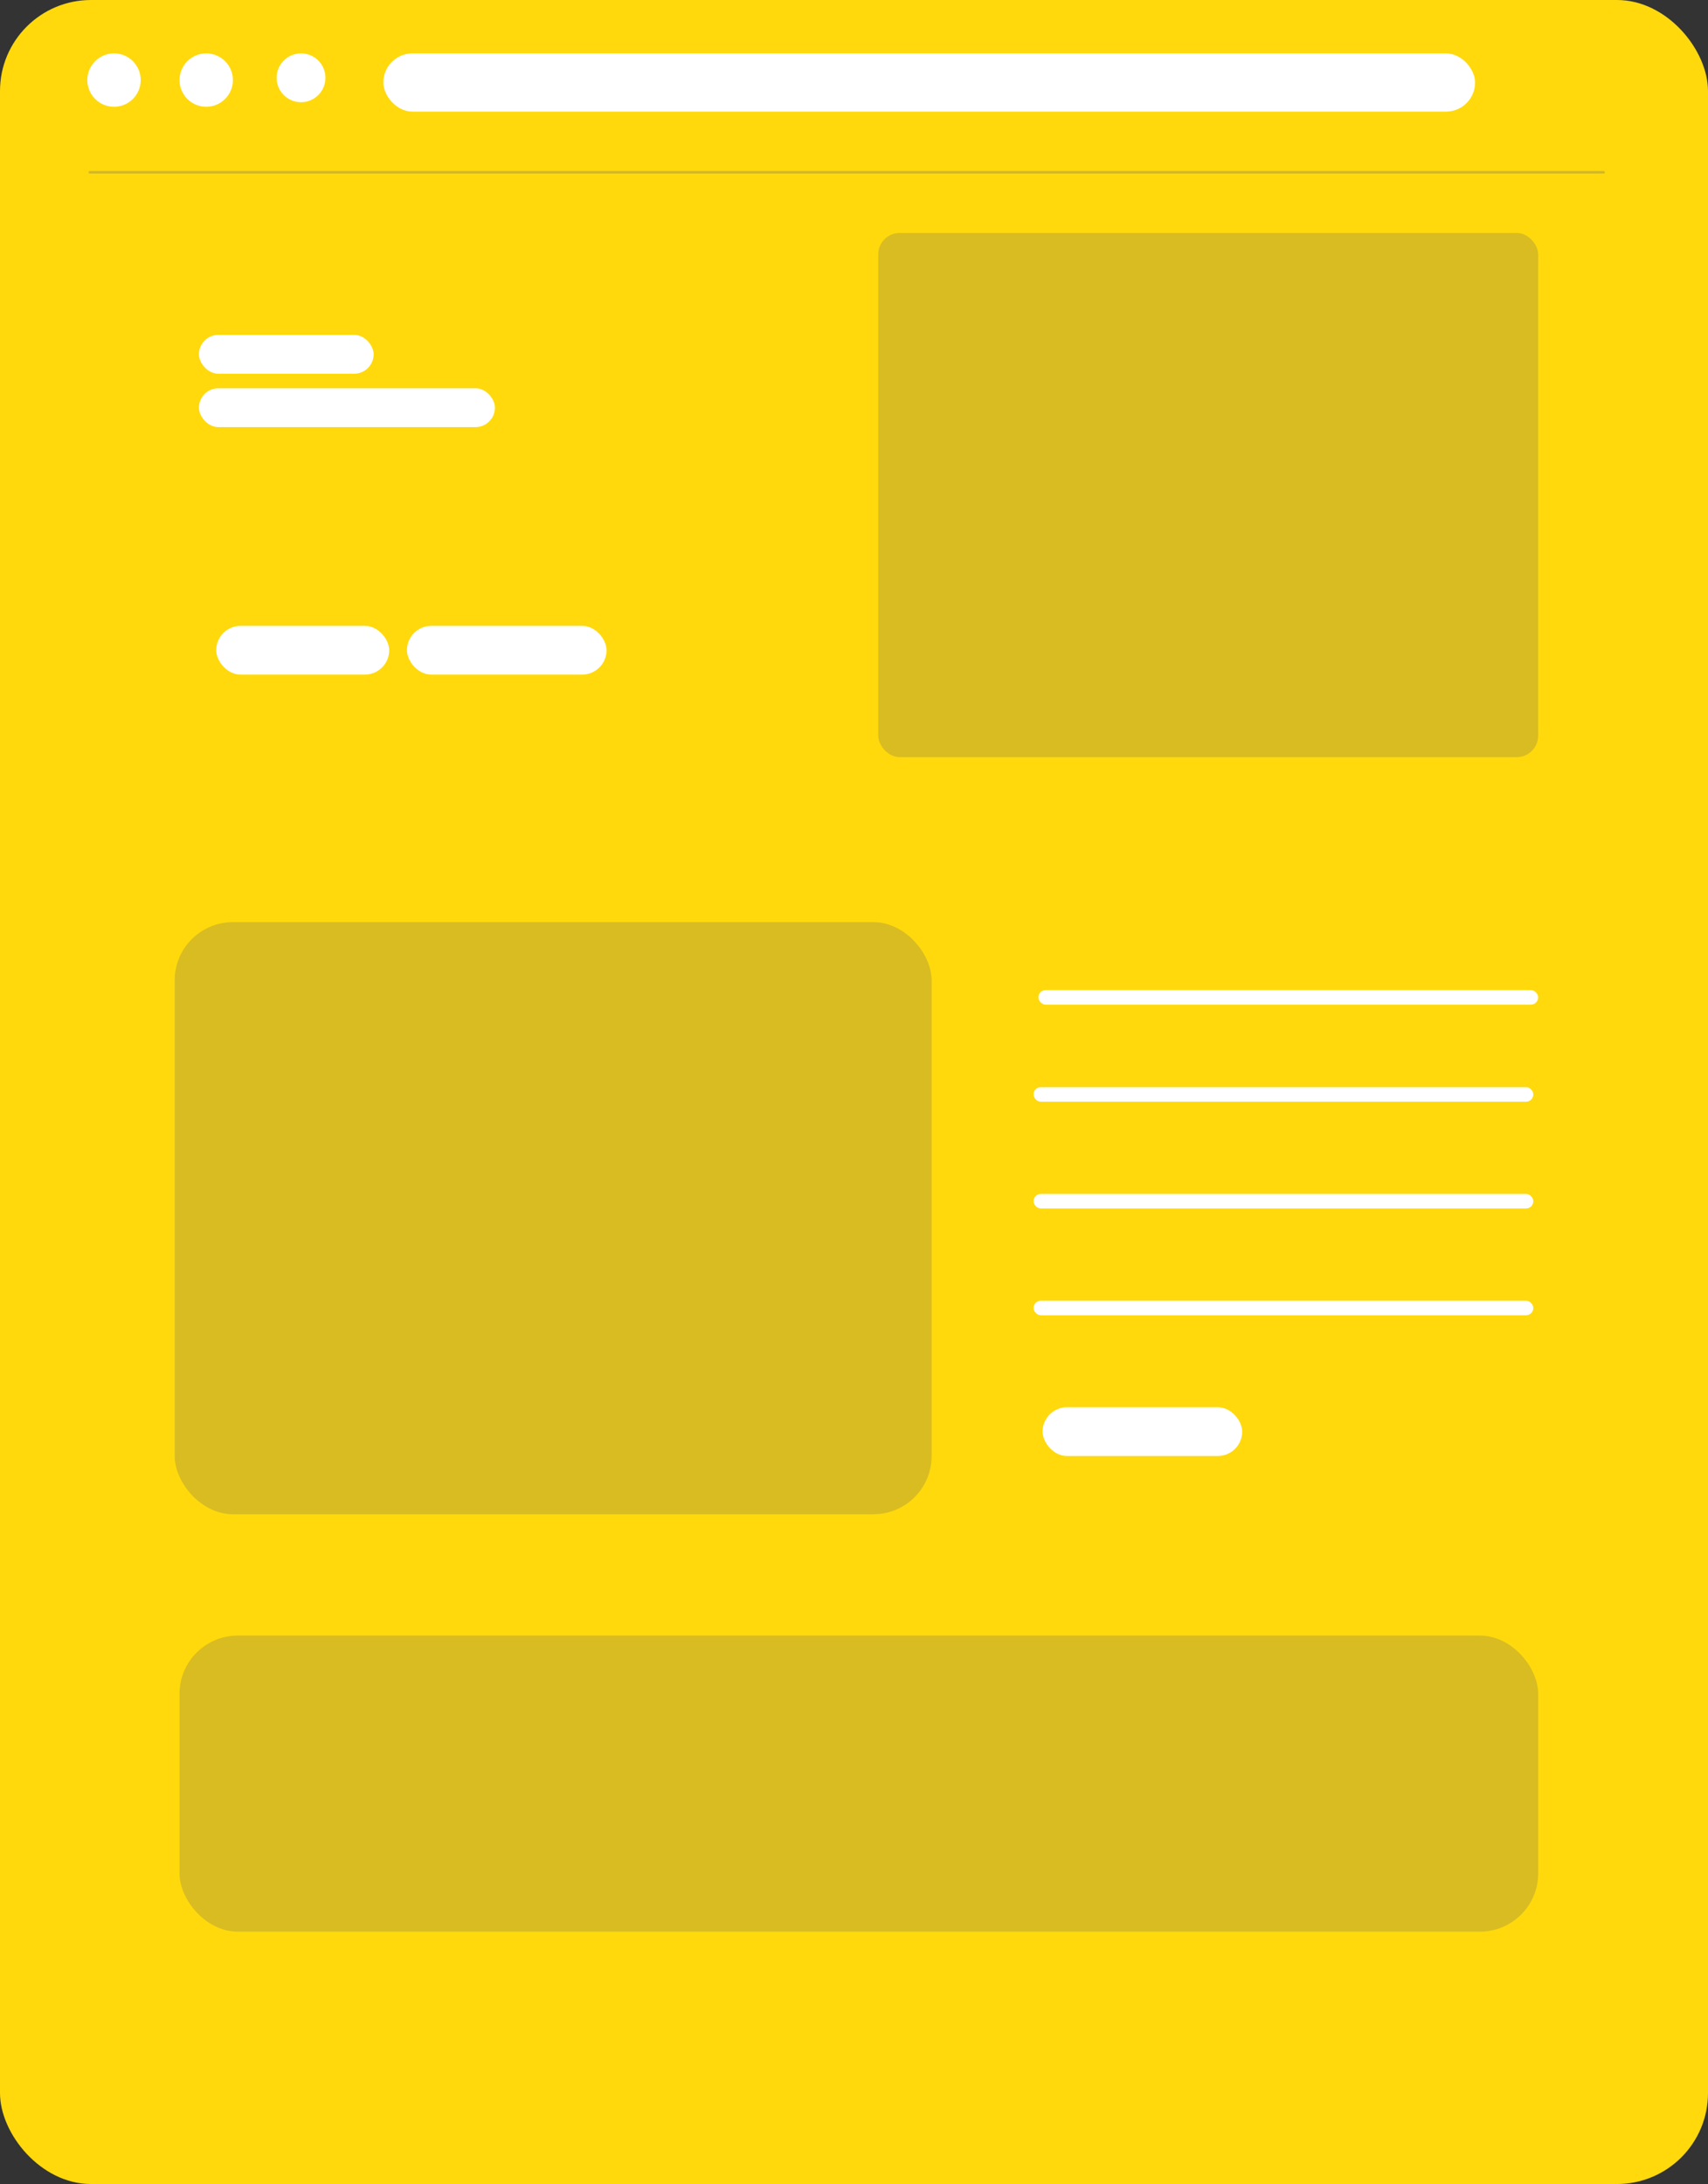
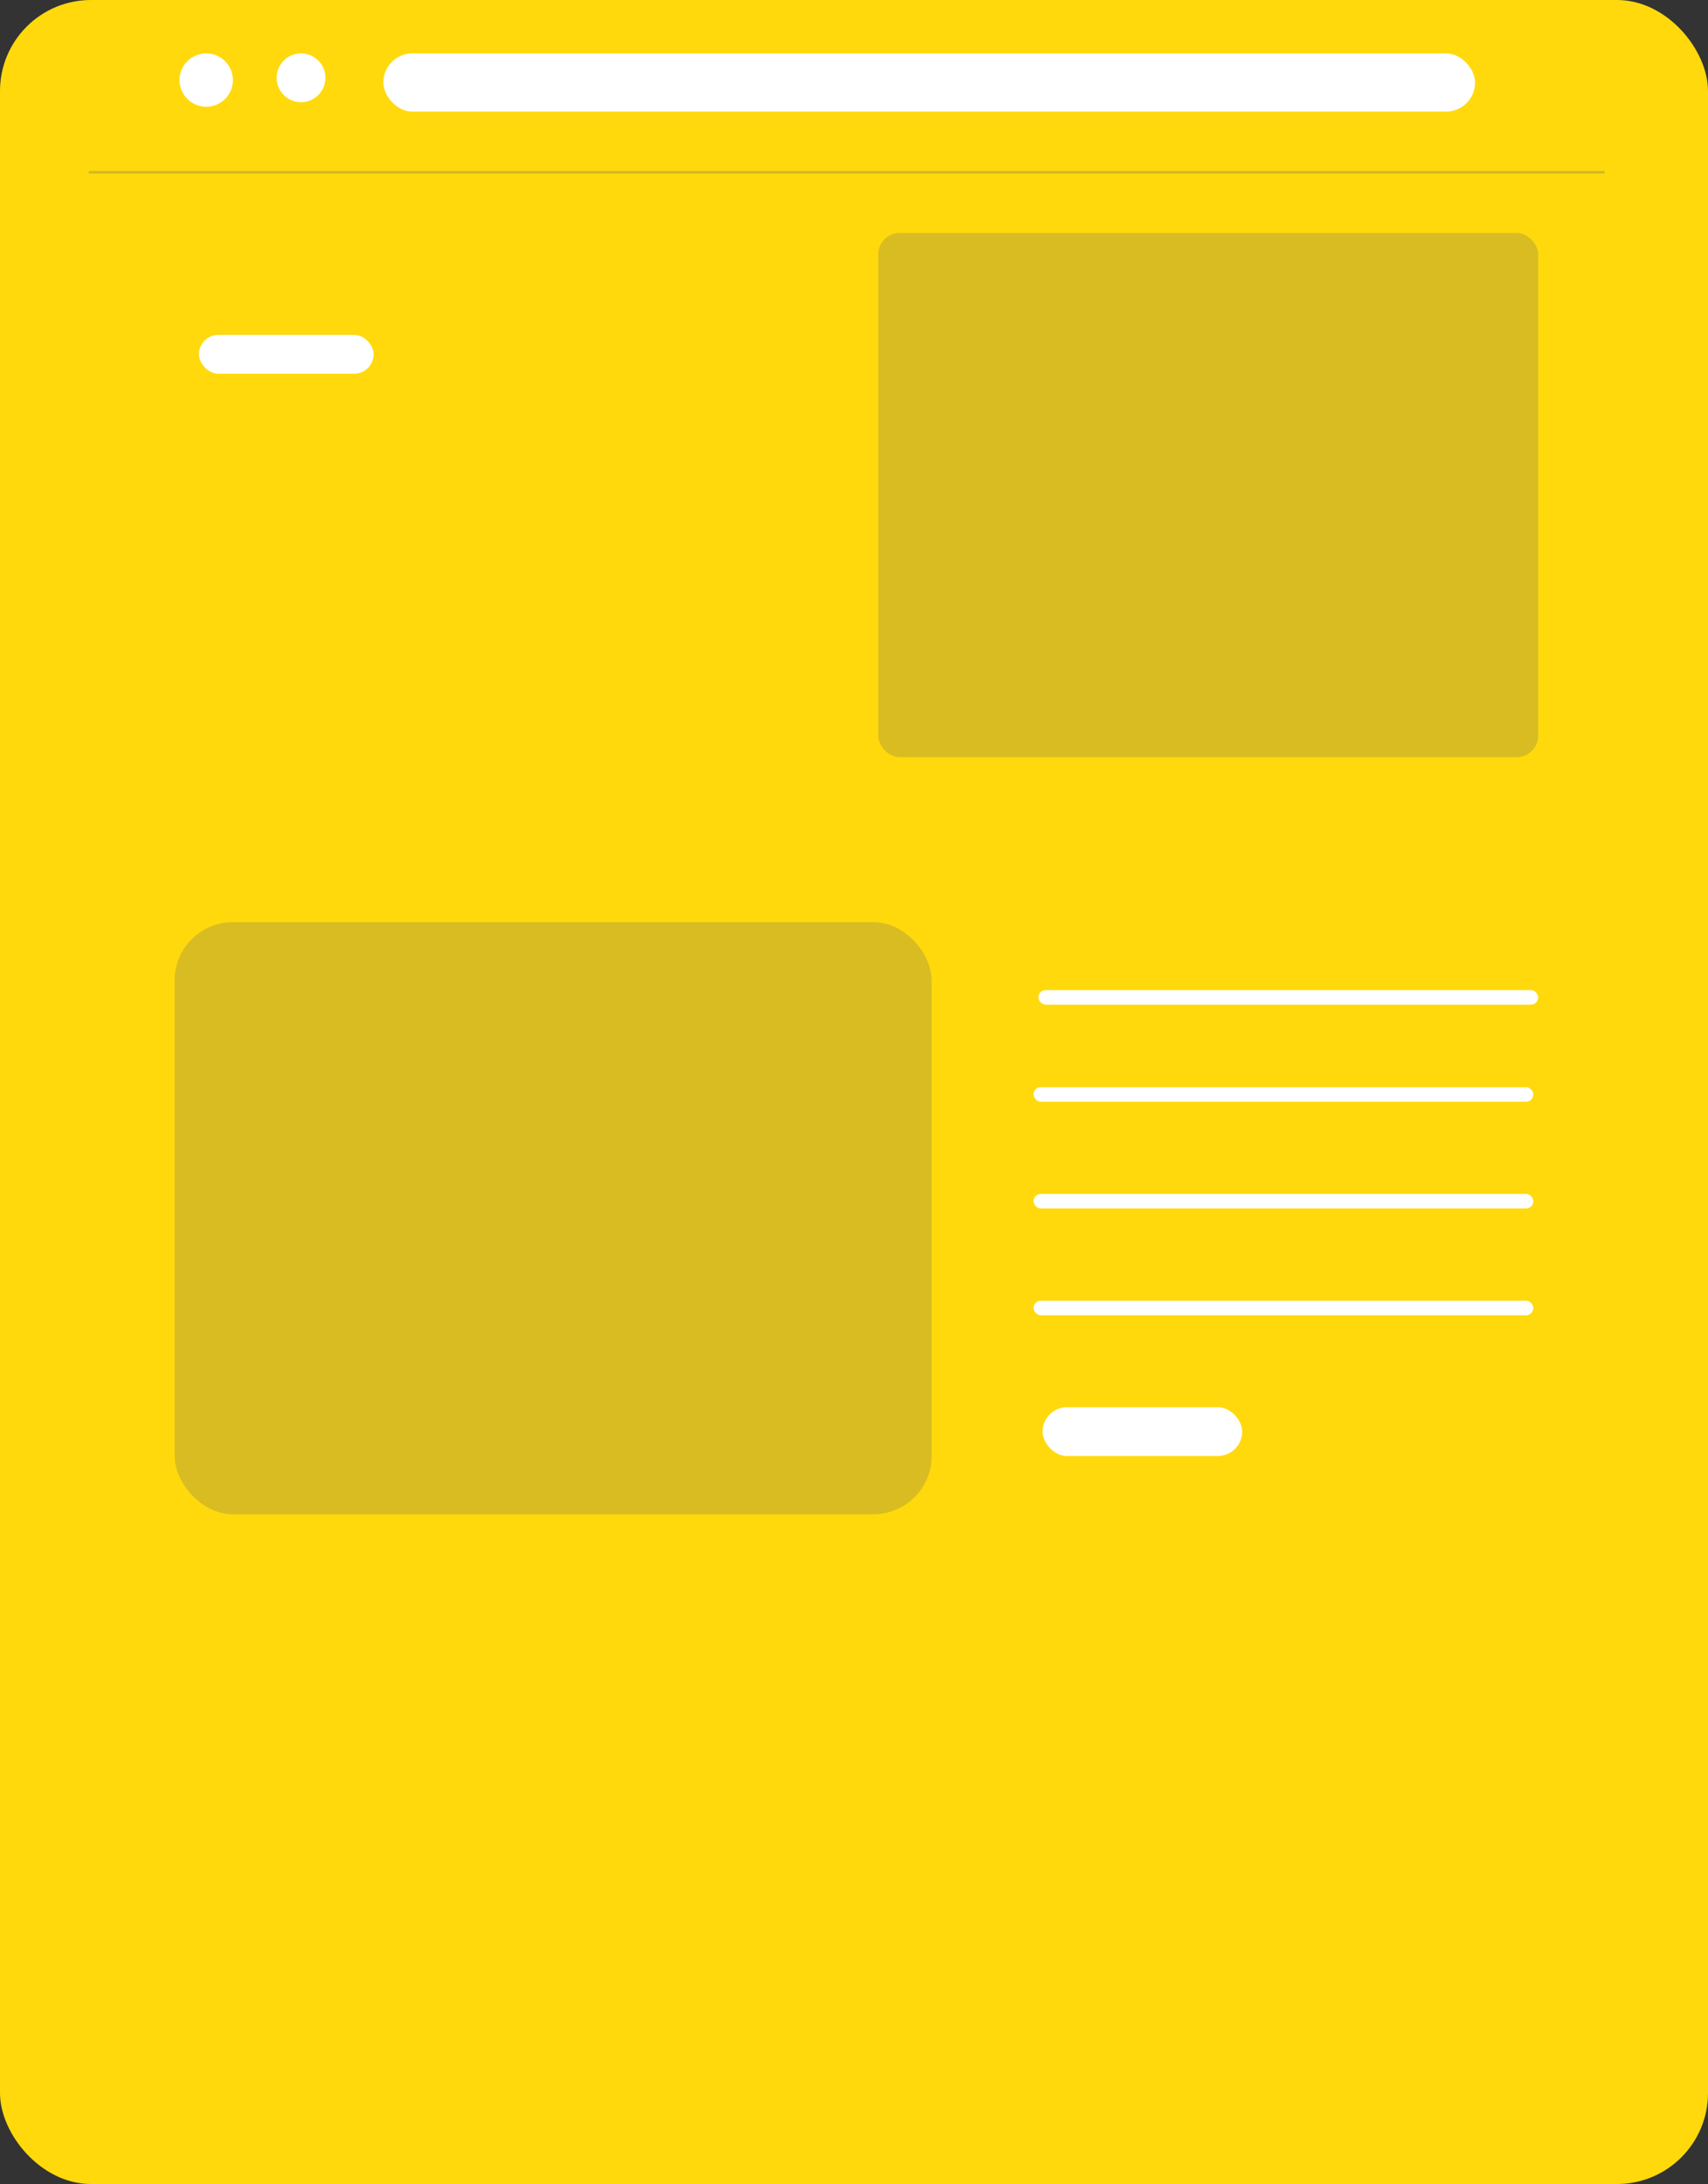
<svg xmlns="http://www.w3.org/2000/svg" id="Layer_2" data-name="Layer 2" viewBox="0 0 352 450">
  <rect x="0" y="0" width="352" height="450" fill="#333333" stroke="none" />
  <defs>
    <style>      .cls-1 {        fill: #fff;      }      .cls-2 {        fill: #666;        opacity: .25;      }      .cls-3 {        fill: #ffd90c;      }      .cls-4 {        fill: none;        opacity: .29;        stroke: #666;        stroke-linecap: round;        stroke-miterlimit: 10;        stroke-width: .5px;      }    </style>
  </defs>
  <g id="Layer_1-2" data-name="Layer 1">
    <g>
      <rect class="cls-3" width="352" height="450" rx="18.75" ry="18.75" />
-       <circle class="cls-1" cx="23.5" cy="16.5" r="5.5" />
      <circle class="cls-1" cx="42.5" cy="16.5" r="5.5" />
      <circle class="cls-1" cx="62.04" cy="16.03" r="5.03" />
      <rect class="cls-1" x="79" y="11" width="225" height="12" rx="6" ry="6" />
      <line class="cls-4" x1="18.5" y1="35.5" x2="330.5" y2="35.5" />
      <rect class="cls-2" x="181" y="48" width="136" height="108" rx="4.41" ry="4.41" />
-       <rect class="cls-1" x="44.56" y="128.95" width="35.65" height="10.05" rx="5.03" ry="5.03" />
-       <rect class="cls-1" x="83.87" y="128.95" width="41.13" height="10.05" rx="5.03" ry="5.03" />
      <rect class="cls-1" x="214.87" y="289.95" width="41.13" height="10.05" rx="5.03" ry="5.03" />
      <rect class="cls-2" x="36" y="190" width="156" height="122" rx="12" ry="12" />
-       <rect class="cls-2" x="37" y="337" width="280" height="61" rx="12" ry="12" />
      <rect class="cls-1" x="213" y="246" width="103" height="3" rx="1.5" ry="1.5" />
      <rect class="cls-1" x="213" y="268" width="103" height="3" rx="1.5" ry="1.5" />
      <rect class="cls-1" x="214" y="204" width="103" height="3" rx="1.5" ry="1.5" />
      <rect class="cls-1" x="213" y="224" width="103" height="3" rx="1.5" ry="1.5" />
      <rect class="cls-1" x="41" y="69" width="36" height="8" rx="4" ry="4" />
-       <rect class="cls-1" x="41" y="80" width="61" height="8" rx="4" ry="4" />
    </g>
  </g>
</svg>